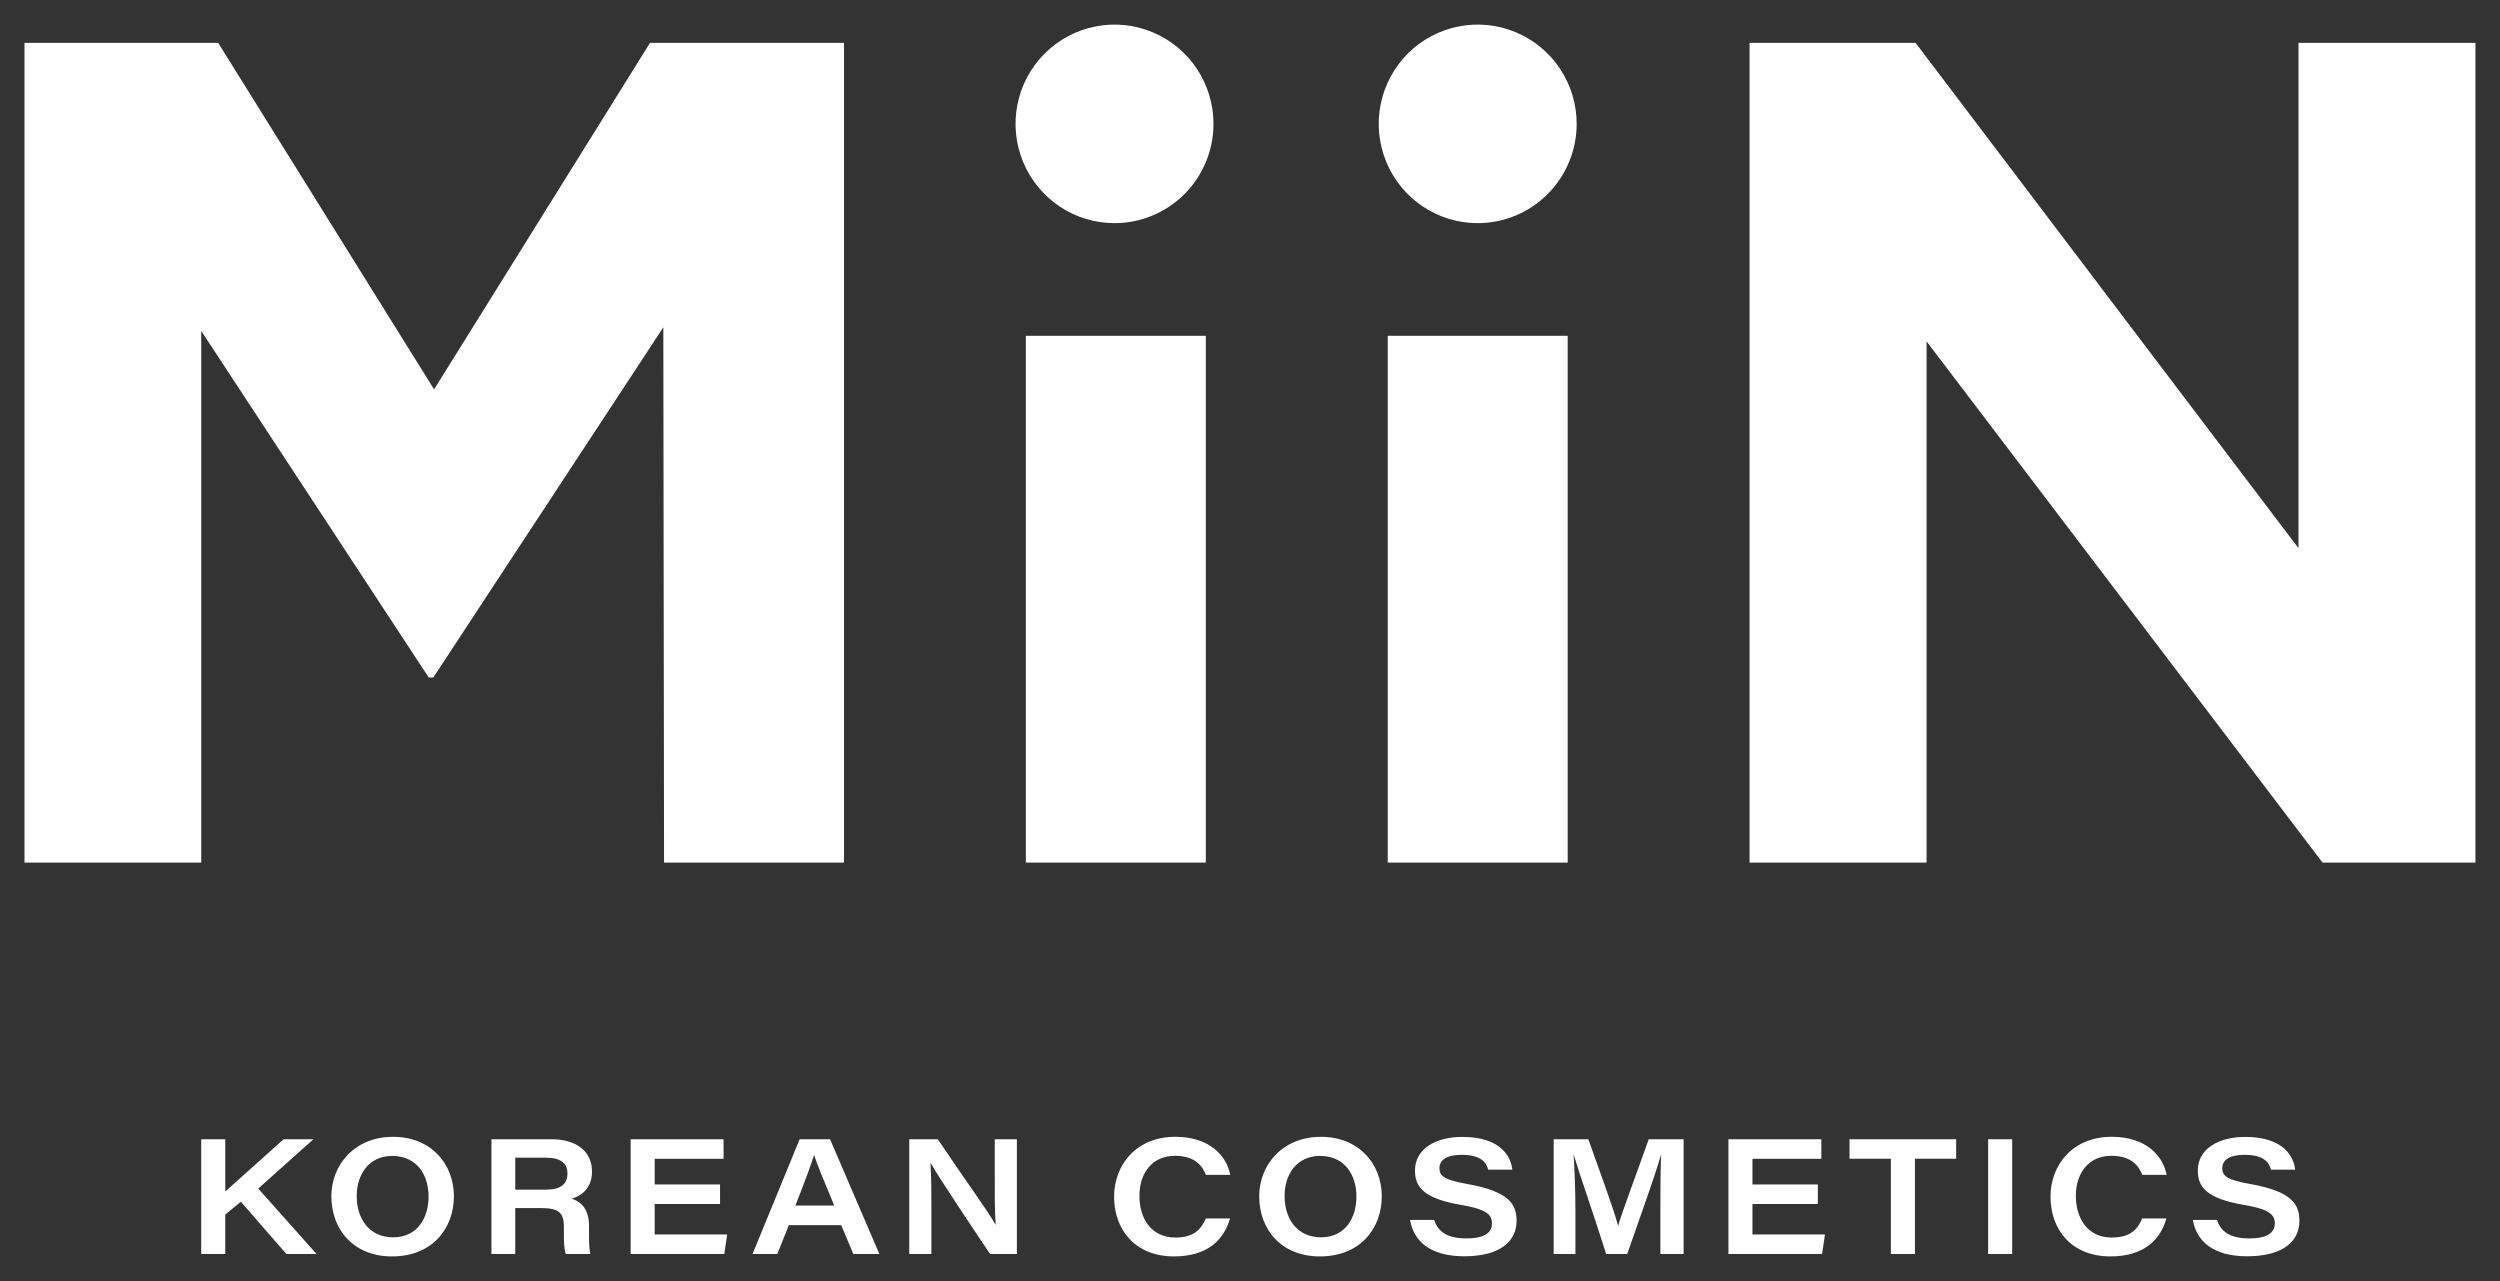
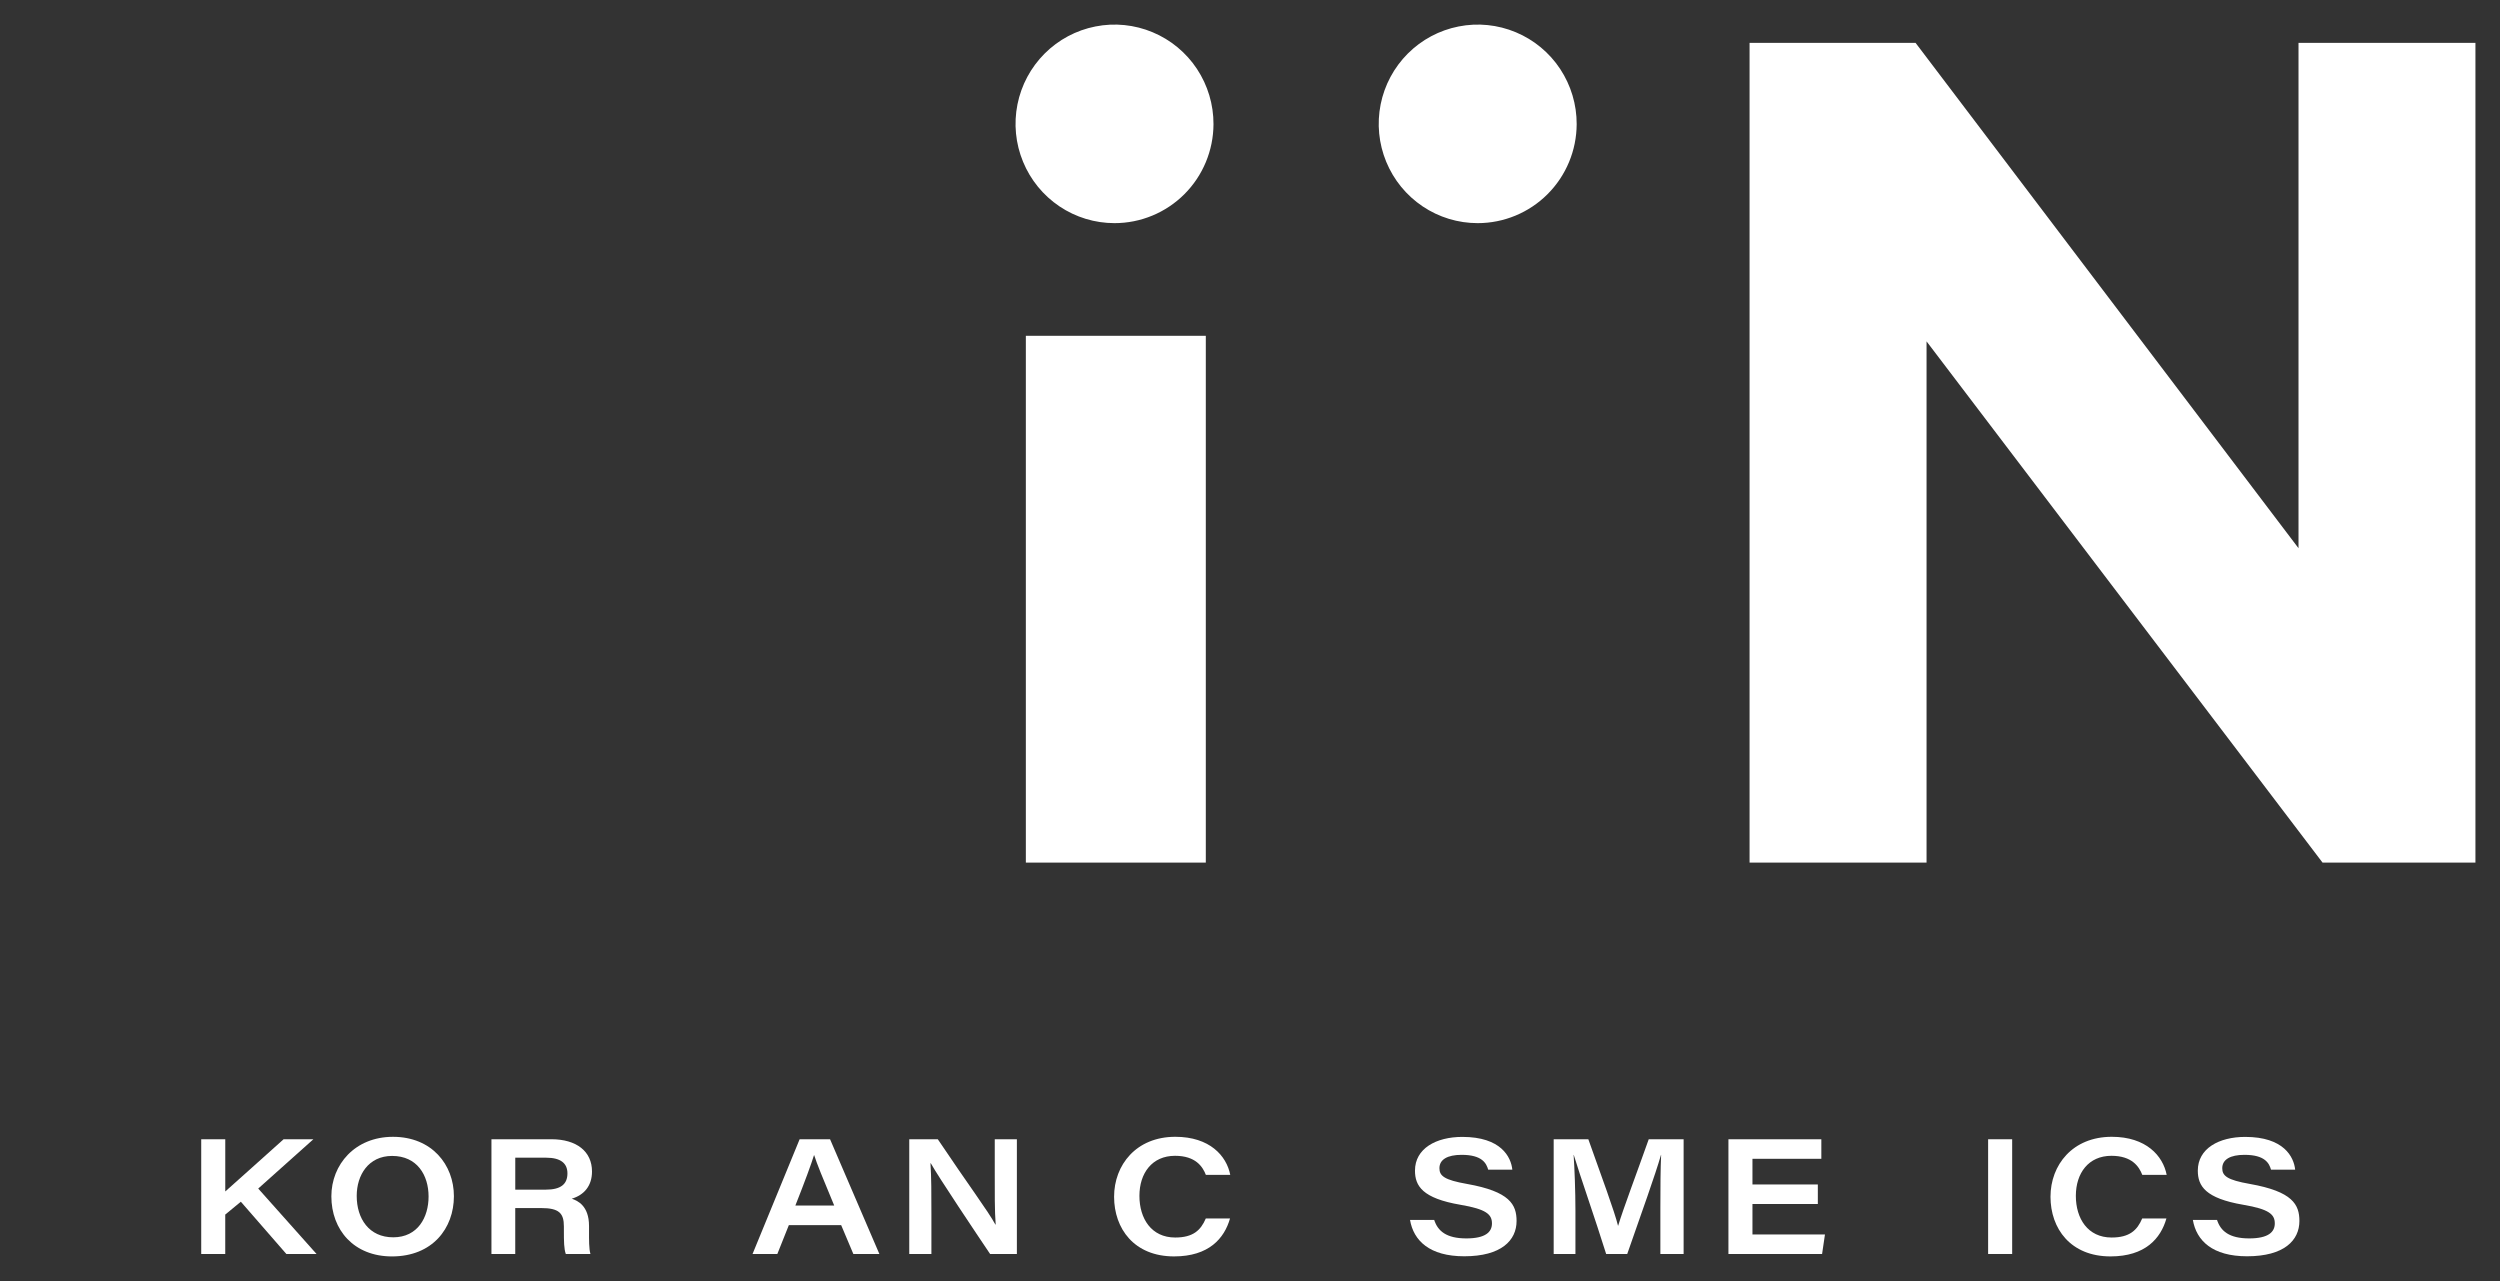
<svg xmlns="http://www.w3.org/2000/svg" width="121" height="62" viewBox="0 0 121 62" fill="none">
  <rect x="0" y="0" width="121" height="62" fill="#333333" stroke="none" />
  <path d="M9.74 55.14H10.903V57.667C11.717 56.932 12.673 56.095 13.726 55.14H15.167L12.498 57.526L15.32 60.692H13.859L11.657 58.163L10.902 58.785V60.692H9.739V55.14H9.74Z" fill="white" />
  <path d="M21.969 57.898C21.969 59.447 20.934 60.811 18.971 60.811C17.125 60.811 16.038 59.524 16.038 57.901C16.038 56.37 17.176 55.022 19.02 55.022C20.901 55.022 21.969 56.374 21.969 57.898ZM17.265 57.883C17.265 58.98 17.859 59.886 19.032 59.886C20.224 59.886 20.743 58.914 20.743 57.913C20.743 56.875 20.186 55.947 18.98 55.947C17.834 55.947 17.265 56.871 17.265 57.883Z" fill="white" />
  <path d="M24.938 58.471V60.692H23.786V55.139H26.682C27.913 55.139 28.653 55.734 28.653 56.7C28.653 57.402 28.264 57.841 27.673 58.017C27.944 58.11 28.509 58.348 28.509 59.337V59.603C28.509 59.999 28.503 60.439 28.577 60.692H27.385C27.296 60.449 27.292 60.09 27.292 59.54V59.357C27.292 58.712 27.051 58.47 26.191 58.47H24.938V58.471ZM24.938 57.579H26.415C27.136 57.579 27.464 57.321 27.464 56.791C27.464 56.299 27.131 56.032 26.433 56.032H24.939V57.579H24.938Z" fill="white" />
-   <path d="M34.85 58.272H31.686V59.748H35.195L35.056 60.693H30.523V55.14H35.02V56.085H31.686V57.328H34.85V58.272Z" fill="white" />
  <path d="M38.18 59.297L37.623 60.693H36.423L38.702 55.14H40.175L42.562 60.693H41.302L40.713 59.297H38.18ZM40.376 58.349C39.809 56.992 39.536 56.319 39.406 55.91H39.398C39.277 56.309 38.956 57.188 38.495 58.349H40.376Z" fill="white" />
  <path d="M44.008 60.692V55.139H45.389C46.845 57.313 47.838 58.636 48.175 59.267H48.191C48.139 58.639 48.146 57.652 48.146 56.742V55.139H49.217V60.692H47.92C47.302 59.774 45.401 56.939 45.051 56.301H45.035C45.08 56.995 45.08 57.784 45.08 58.77V60.693H44.008V60.692Z" fill="white" />
  <path d="M59.533 58.973C59.257 59.941 58.51 60.81 56.824 60.81C54.891 60.81 53.922 59.463 53.922 57.923C53.922 56.383 54.992 55.021 56.885 55.021C58.549 55.021 59.364 55.94 59.544 56.863H58.363C58.209 56.461 57.862 55.941 56.872 55.941C55.761 55.941 55.148 56.78 55.148 57.88C55.148 58.979 55.726 59.896 56.879 59.896C57.749 59.896 58.118 59.543 58.361 58.973H59.533Z" fill="white" />
-   <path d="M66.878 57.898C66.878 59.447 65.843 60.811 63.88 60.811C62.033 60.811 60.946 59.524 60.946 57.901C60.946 56.37 62.084 55.022 63.929 55.022C65.81 55.022 66.878 56.374 66.878 57.898ZM62.174 57.883C62.174 58.98 62.768 59.886 63.941 59.886C65.133 59.886 65.651 58.914 65.651 57.913C65.651 56.875 65.094 55.947 63.889 55.947C62.741 55.947 62.174 56.871 62.174 57.883Z" fill="white" />
  <path d="M69.415 59.044C69.588 59.579 70 59.939 70.973 59.939C71.907 59.939 72.211 59.623 72.211 59.214C72.211 58.779 71.939 58.524 70.689 58.312C68.85 57.998 68.485 57.404 68.485 56.657C68.485 55.59 69.504 55.026 70.779 55.026C72.647 55.026 73.134 55.995 73.197 56.613H72.029C71.939 56.305 71.739 55.894 70.744 55.894C70.054 55.894 69.668 56.121 69.668 56.543C69.668 56.907 69.895 57.109 71.005 57.303C73.075 57.67 73.402 58.302 73.402 59.096C73.402 60.033 72.665 60.804 70.869 60.804C69.196 60.804 68.416 60.051 68.245 59.044H69.415Z" fill="white" />
  <path d="M80.362 58.48C80.362 57.498 80.368 56.5 80.399 55.898H80.391C80.116 56.863 79.454 58.694 78.758 60.693H77.738C77.203 58.979 76.469 56.895 76.171 55.9H76.163C76.208 56.542 76.251 57.652 76.251 58.596V60.692H75.198V55.139H76.875C77.497 56.89 78.147 58.645 78.312 59.325H78.319C78.563 58.51 79.209 56.806 79.799 55.139H81.487V60.692H80.362V58.48Z" fill="white" />
  <path d="M87.983 58.272H84.819V59.748H88.328L88.189 60.693H83.656V55.14H88.153V56.085H84.819V57.328H87.983V58.272Z" fill="white" />
-   <path d="M91.517 56.082H89.516V55.14H94.678V56.082H92.683V60.693H91.517V56.082Z" fill="white" />
  <path d="M97.389 55.14V60.693H96.225V55.14H97.389Z" fill="white" />
  <path d="M104.855 58.973C104.58 59.941 103.833 60.81 102.147 60.81C100.214 60.81 99.244 59.463 99.244 57.923C99.244 56.383 100.314 55.021 102.208 55.021C103.872 55.021 104.687 55.94 104.867 56.863H103.686C103.532 56.461 103.185 55.941 102.194 55.941C101.083 55.941 100.471 56.78 100.471 57.88C100.471 58.979 101.049 59.896 102.202 59.896C103.072 59.896 103.441 59.543 103.683 58.973H104.855Z" fill="white" />
  <path d="M107.304 59.044C107.477 59.579 107.889 59.939 108.863 59.939C109.796 59.939 110.1 59.623 110.1 59.214C110.1 58.779 109.829 58.524 108.578 58.312C106.739 57.998 106.374 57.404 106.374 56.657C106.374 55.59 107.394 55.026 108.669 55.026C110.536 55.026 111.023 55.995 111.086 56.613H109.918C109.829 56.305 109.628 55.894 108.633 55.894C107.943 55.894 107.557 56.121 107.557 56.543C107.557 56.907 107.785 57.109 108.895 57.303C110.964 57.67 111.291 58.302 111.291 59.096C111.291 60.033 110.554 60.804 108.758 60.804C107.086 60.804 106.306 60.051 106.134 59.044H107.304Z" fill="white" />
-   <path d="M67.166 41.75H75.876V16.253H67.166V41.75Z" fill="white" />
  <path d="M49.651 41.75H58.361V16.253H49.651V41.75Z" fill="white" />
-   <path d="M31.461 2.074L21.01 18.846L10.559 2.074H1.186V41.75H9.74V16.016L20.748 32.788H20.974L32.105 15.841L32.14 41.75H40.85V2.074H31.461Z" fill="white" />
  <path d="M111.248 2.074V26.533L92.713 2.074H84.679V41.75H93.245V16.522L112.411 41.75H119.811V2.074H111.248Z" fill="white" />
  <path d="M58.733 6.012C58.736 5.061 58.458 4.131 57.934 3.337C57.41 2.545 56.663 1.926 55.788 1.561C54.913 1.194 53.949 1.096 53.019 1.281C52.088 1.464 51.233 1.921 50.561 2.592C49.89 3.263 49.431 4.12 49.245 5.052C49.059 5.984 49.153 6.951 49.516 7.83C49.878 8.709 50.492 9.46 51.279 9.989C52.067 10.518 52.994 10.8 53.943 10.8C55.21 10.8 56.426 10.296 57.324 9.399C58.222 8.501 58.728 7.283 58.733 6.012Z" fill="white" />
  <path d="M76.311 6.012C76.314 5.061 76.036 4.131 75.512 3.337C74.988 2.545 74.241 1.926 73.366 1.561C72.491 1.194 71.527 1.096 70.597 1.281C69.666 1.464 68.811 1.921 68.139 2.592C67.468 3.263 67.009 4.12 66.823 5.052C66.637 5.984 66.731 6.951 67.093 7.83C67.455 8.709 68.069 9.46 68.856 9.989C69.644 10.518 70.571 10.8 71.519 10.8C72.787 10.8 74.003 10.296 74.9 9.399C75.799 8.501 76.306 7.283 76.311 6.012Z" fill="white" />
</svg>